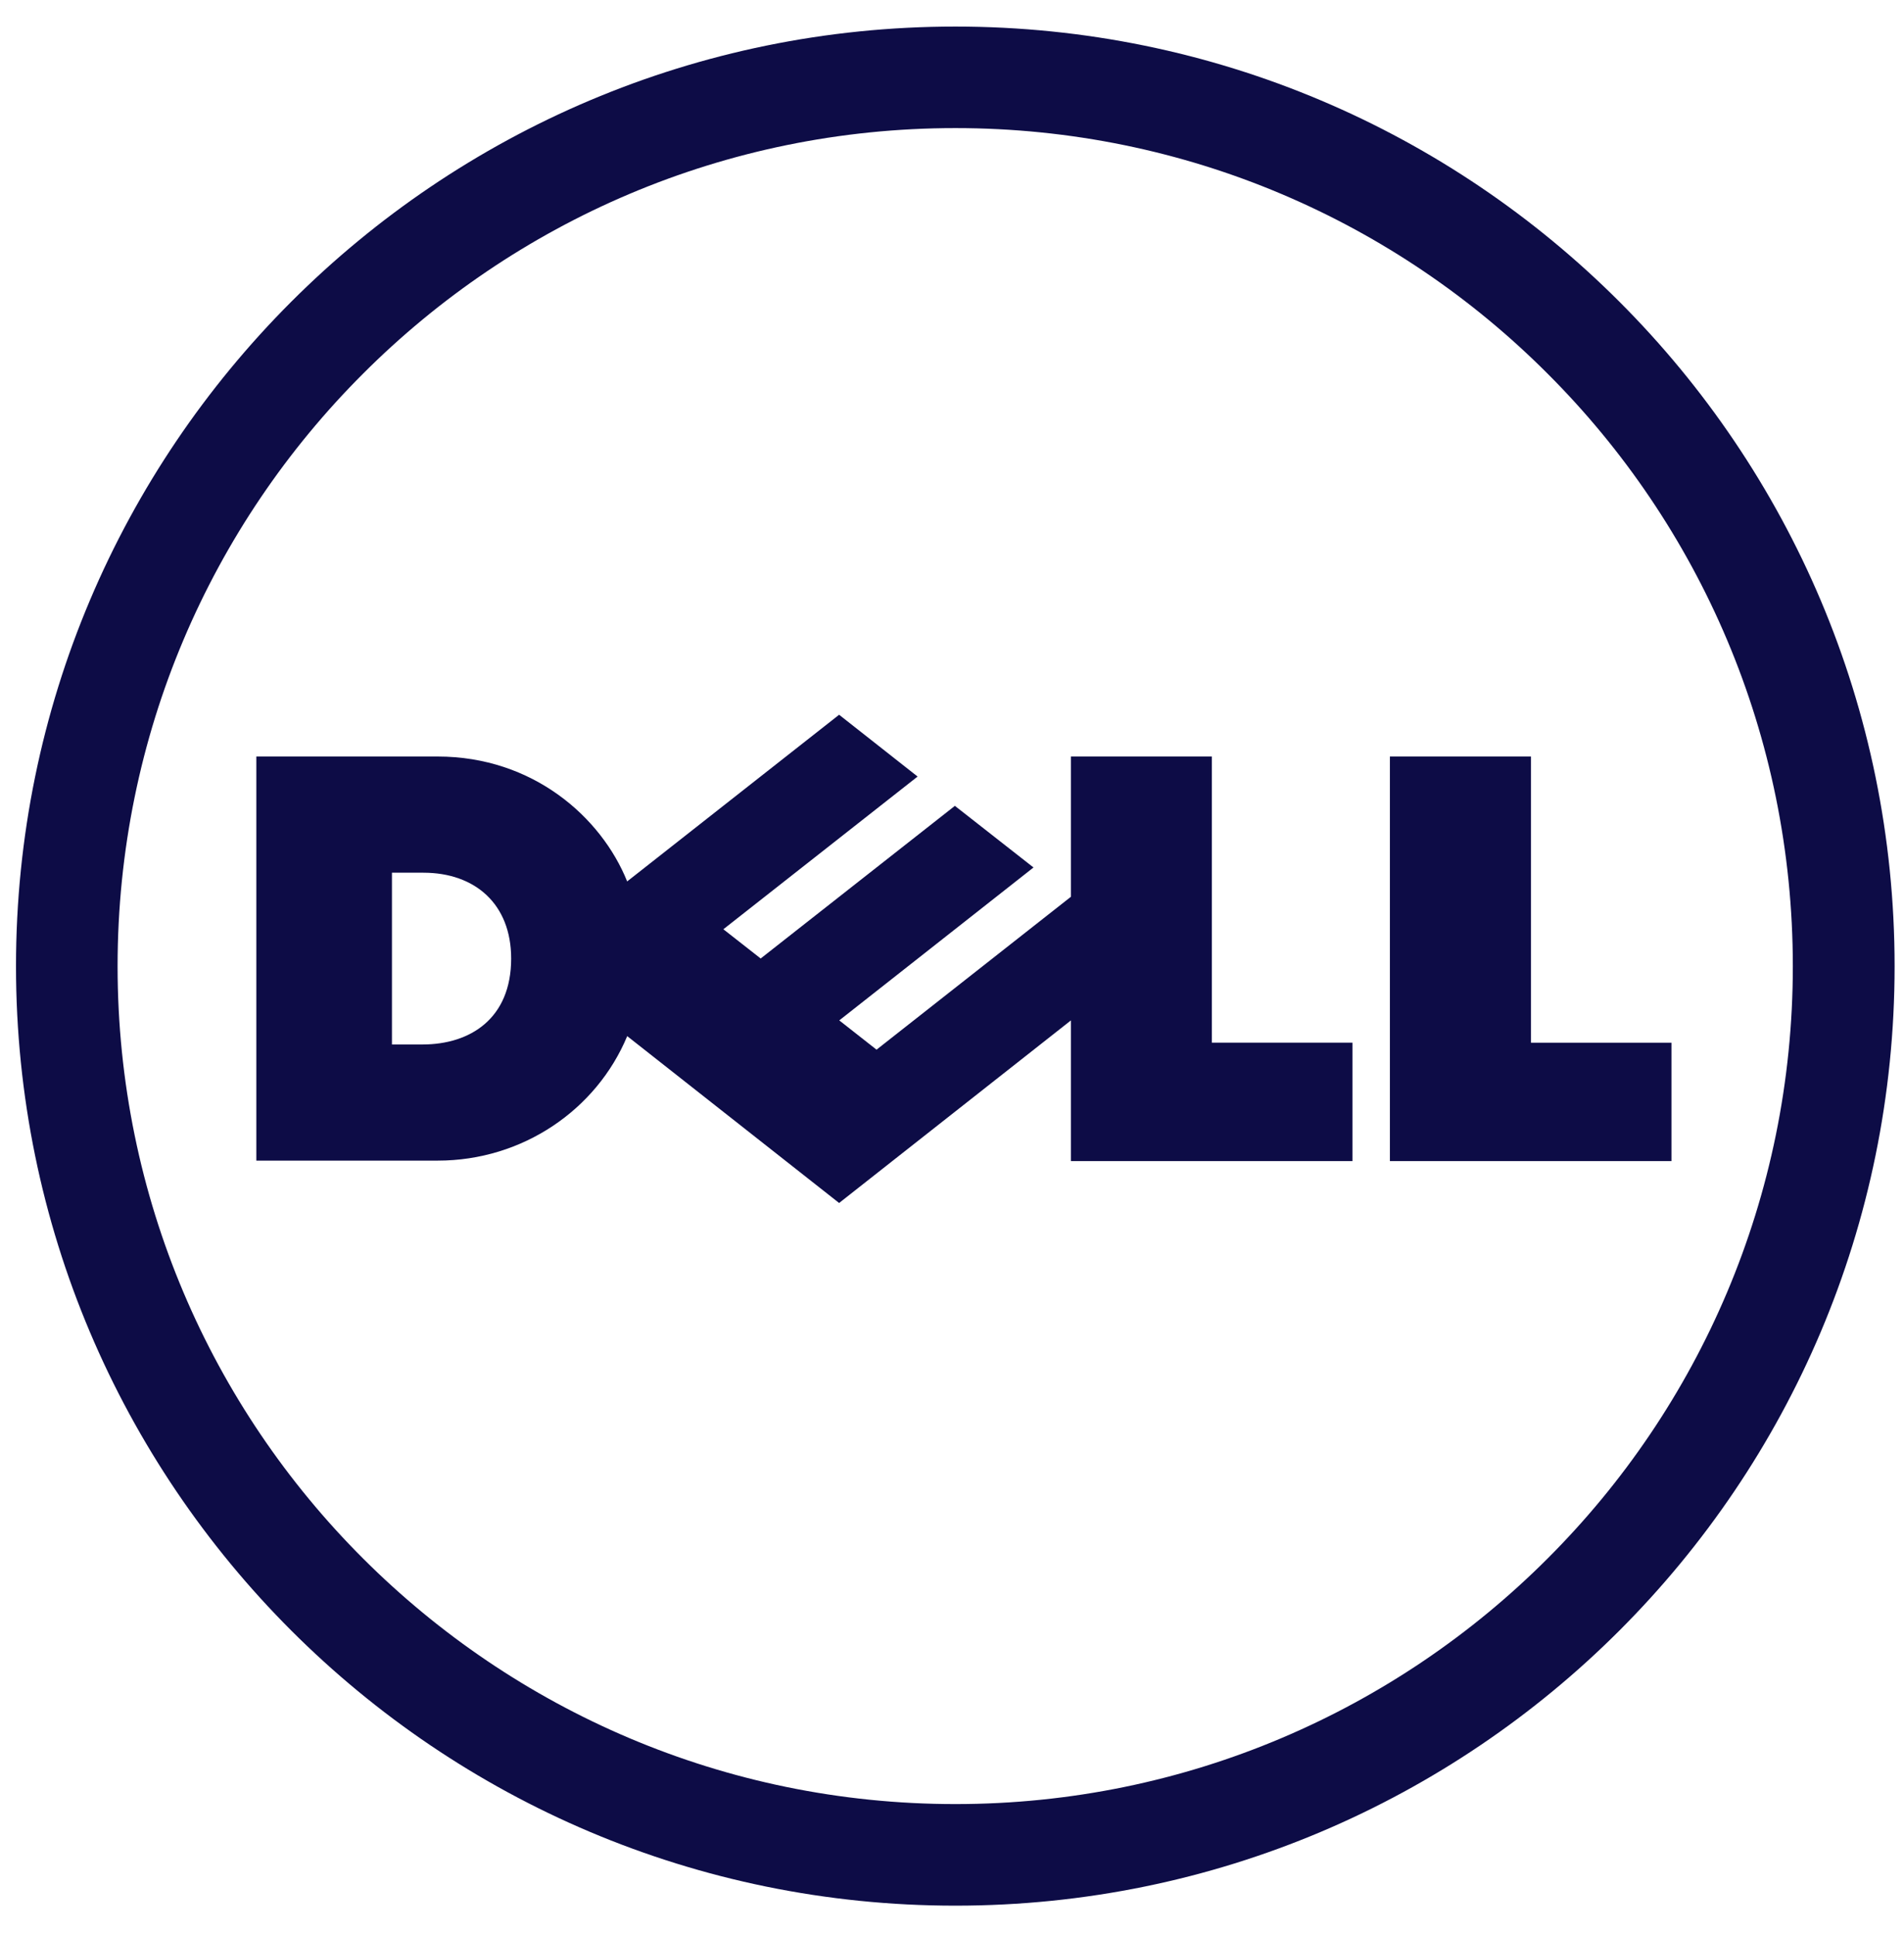
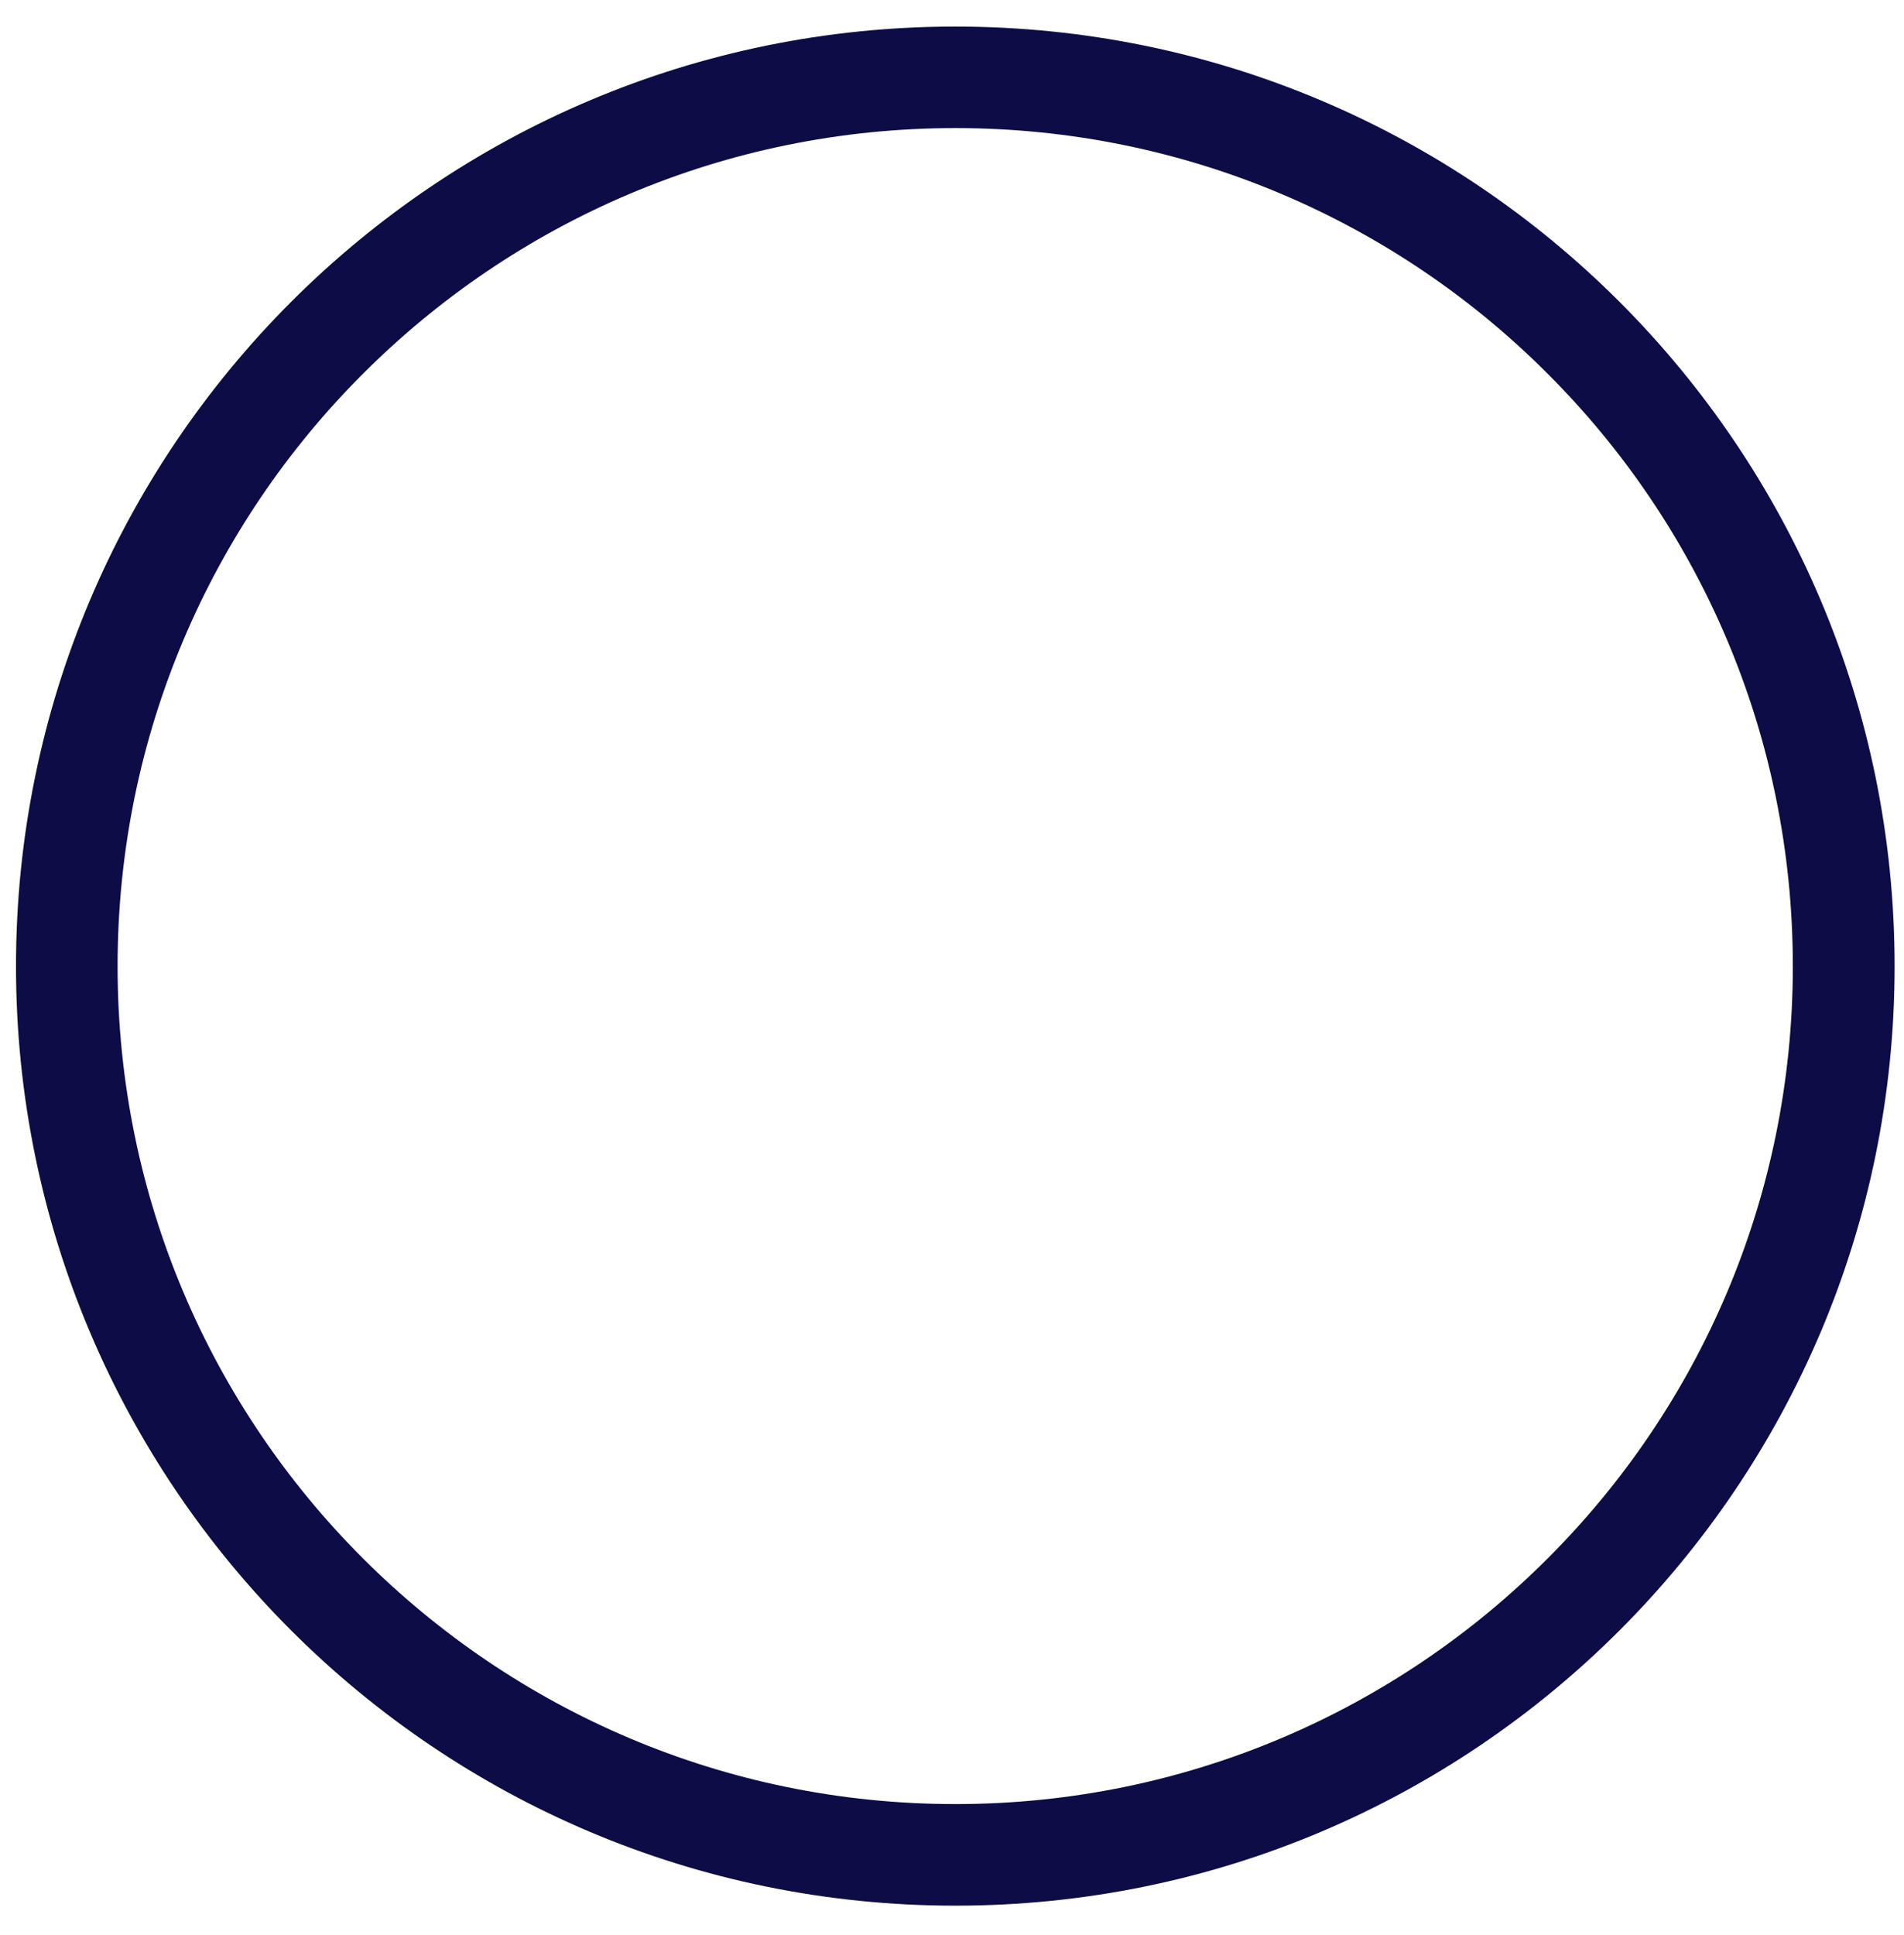
<svg xmlns="http://www.w3.org/2000/svg" width="62" height="63" viewBox="0 0 62 63" fill="none">
  <path d="M31.11 4.17C23.579 4.17 16.759 7.225 11.821 12.166C6.882 17.097 3.829 23.92 3.829 31.455C3.829 38.983 6.882 45.803 11.821 50.734C16.759 55.669 23.579 58.73 31.11 58.73C38.642 58.73 45.466 55.669 50.396 50.734C55.334 45.803 58.38 38.983 58.38 31.455C58.38 23.92 55.334 17.097 50.396 12.166C45.466 7.225 38.642 4.17 31.11 4.17ZM31.11 0.865C47.999 0.865 61.694 14.561 61.694 31.455C61.694 48.343 47.999 62.037 31.11 62.037C14.222 62.037 0.521 48.343 0.521 31.455C0.521 14.561 14.222 0.865 31.11 0.865Z" fill="#0D0C46" />
-   <path d="M16.645 31.206C16.645 29.423 15.462 28.41 13.787 28.41H12.763V34.002H13.758C15.315 34.002 16.645 33.156 16.645 31.206ZM34.873 33.218L27.324 39.162L20.424 33.73C19.428 36.122 17.023 37.783 14.252 37.783H8.347V24.628H14.252C17.348 24.628 19.579 26.597 20.422 28.694L27.324 23.268L29.88 25.28L23.555 30.251L24.77 31.203L31.094 26.234L33.654 28.24L27.329 33.218L28.543 34.171L34.873 29.193V24.628H39.462V33.943H44.04V37.799H34.873V33.218ZM49.853 33.945H54.428V37.799H45.259V24.628H49.853V33.945Z" fill="#0D0C46" />
</svg>